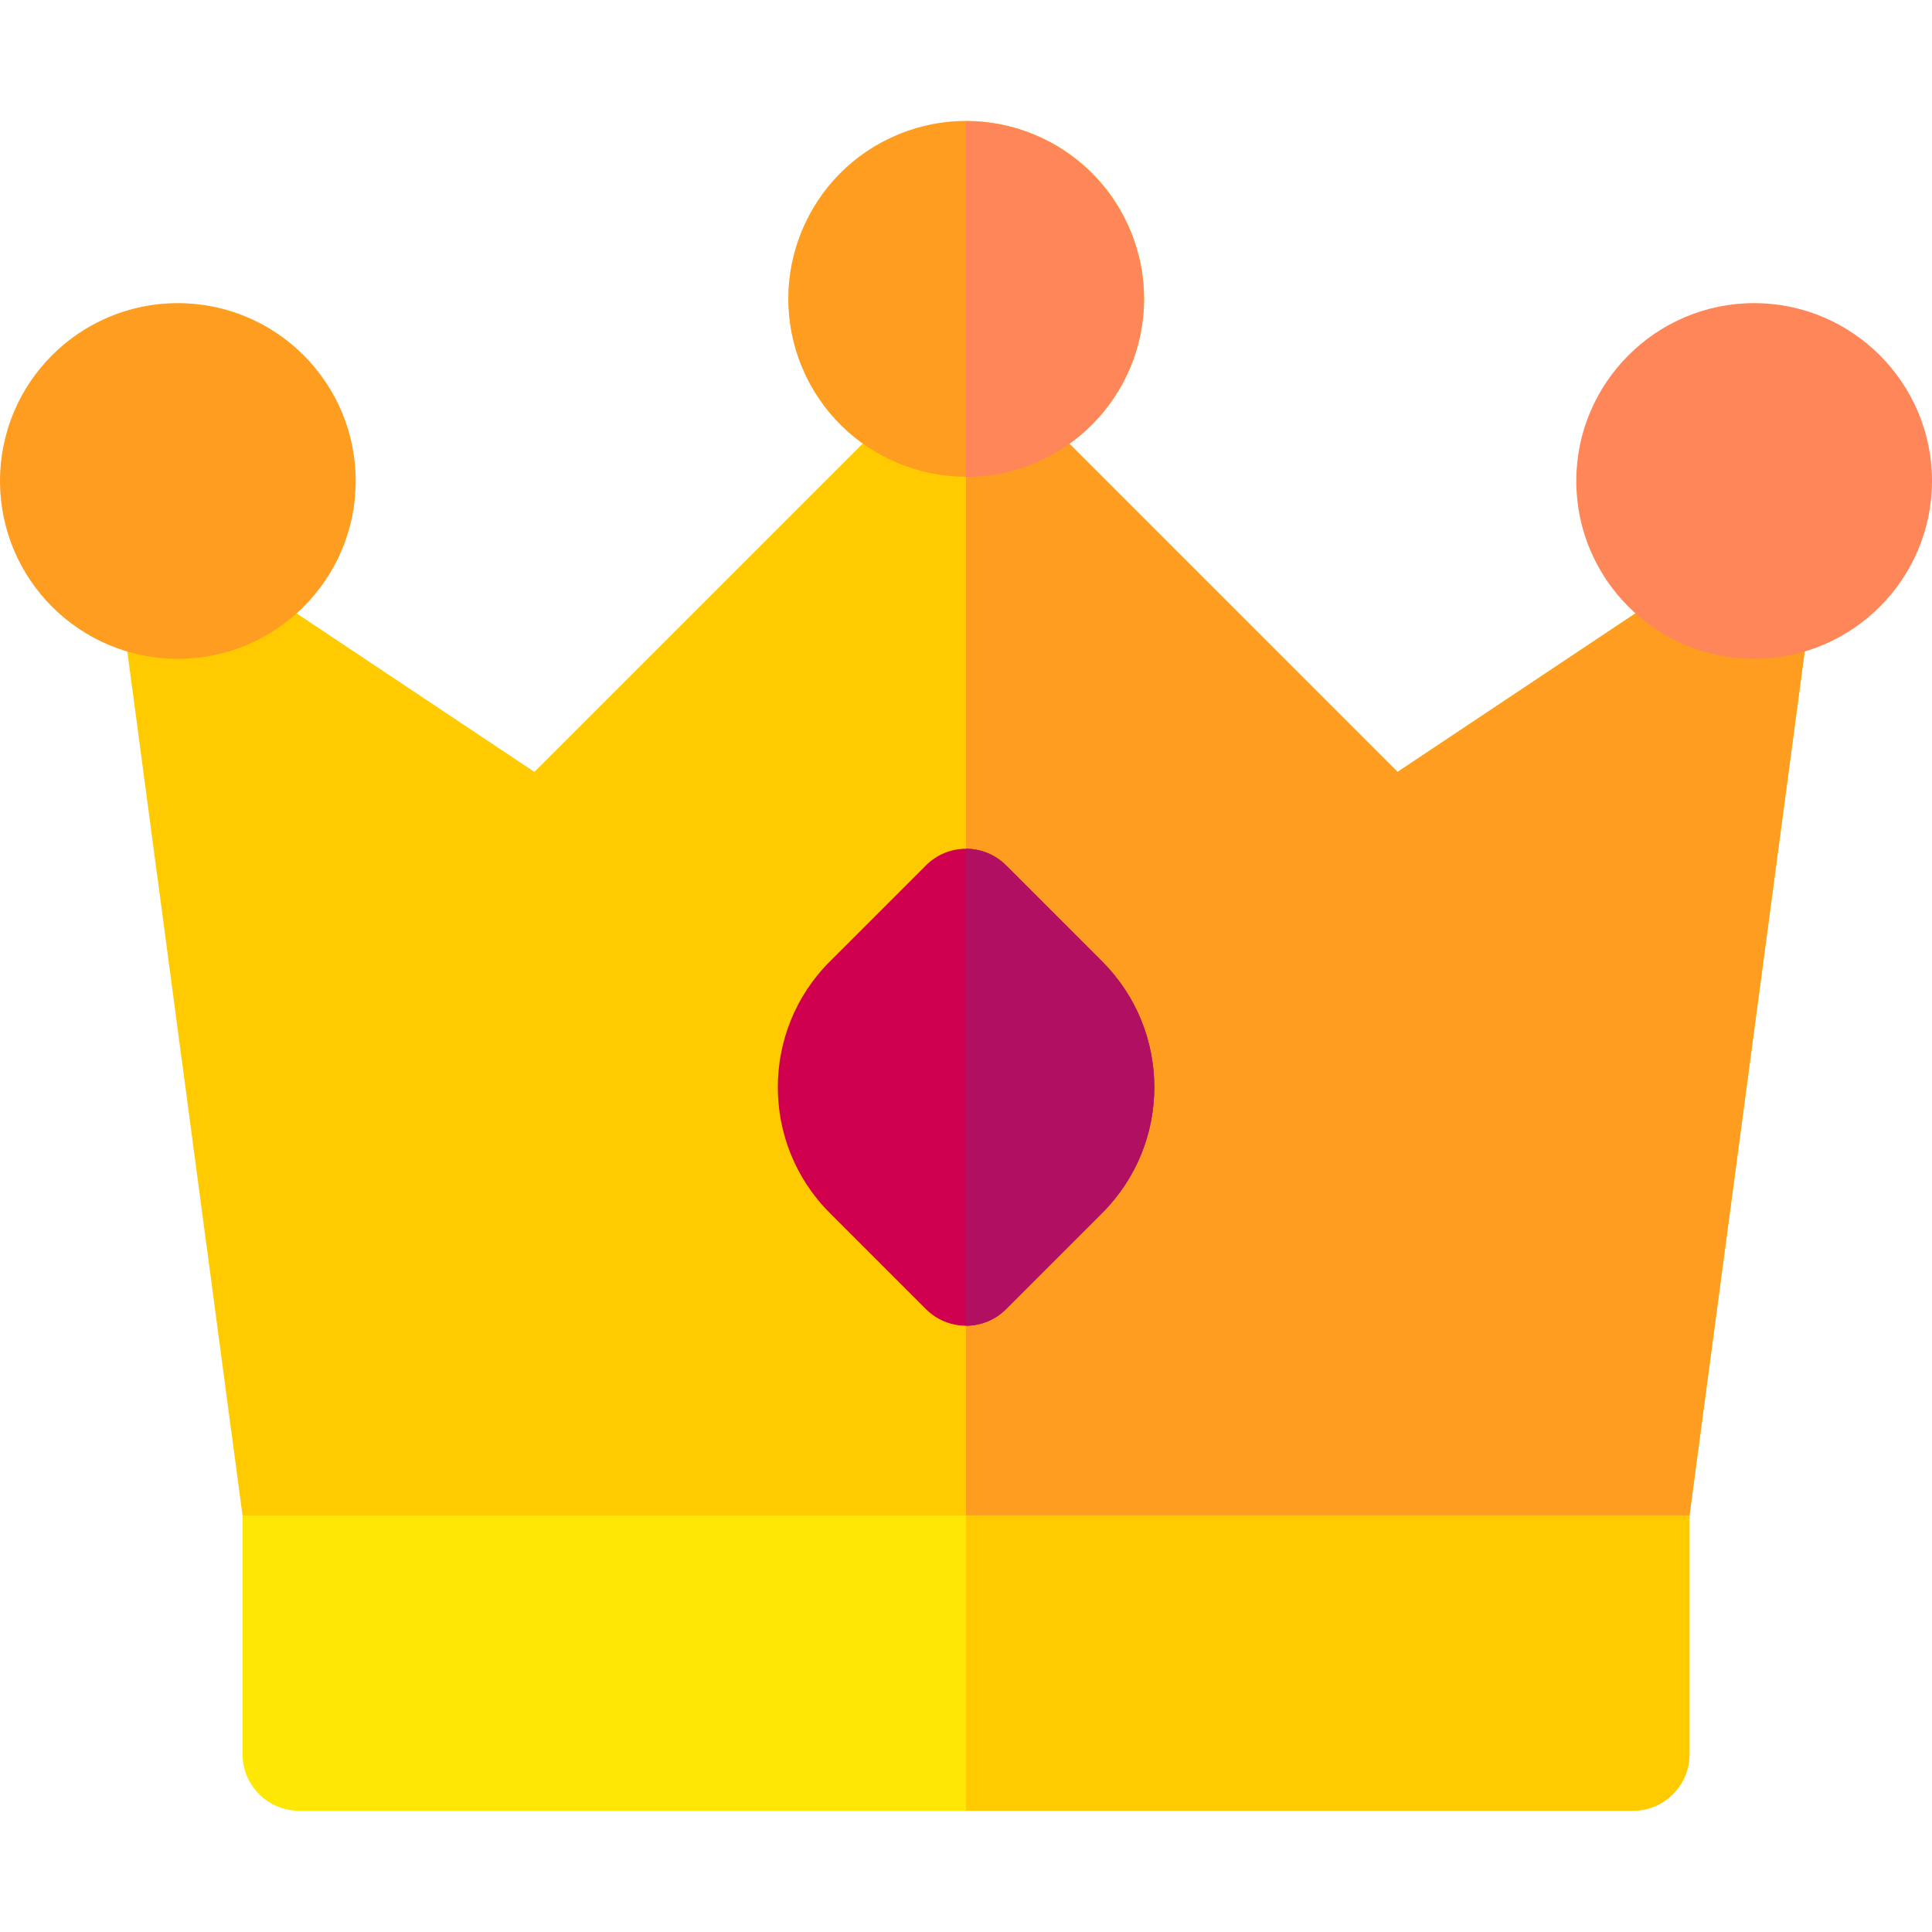
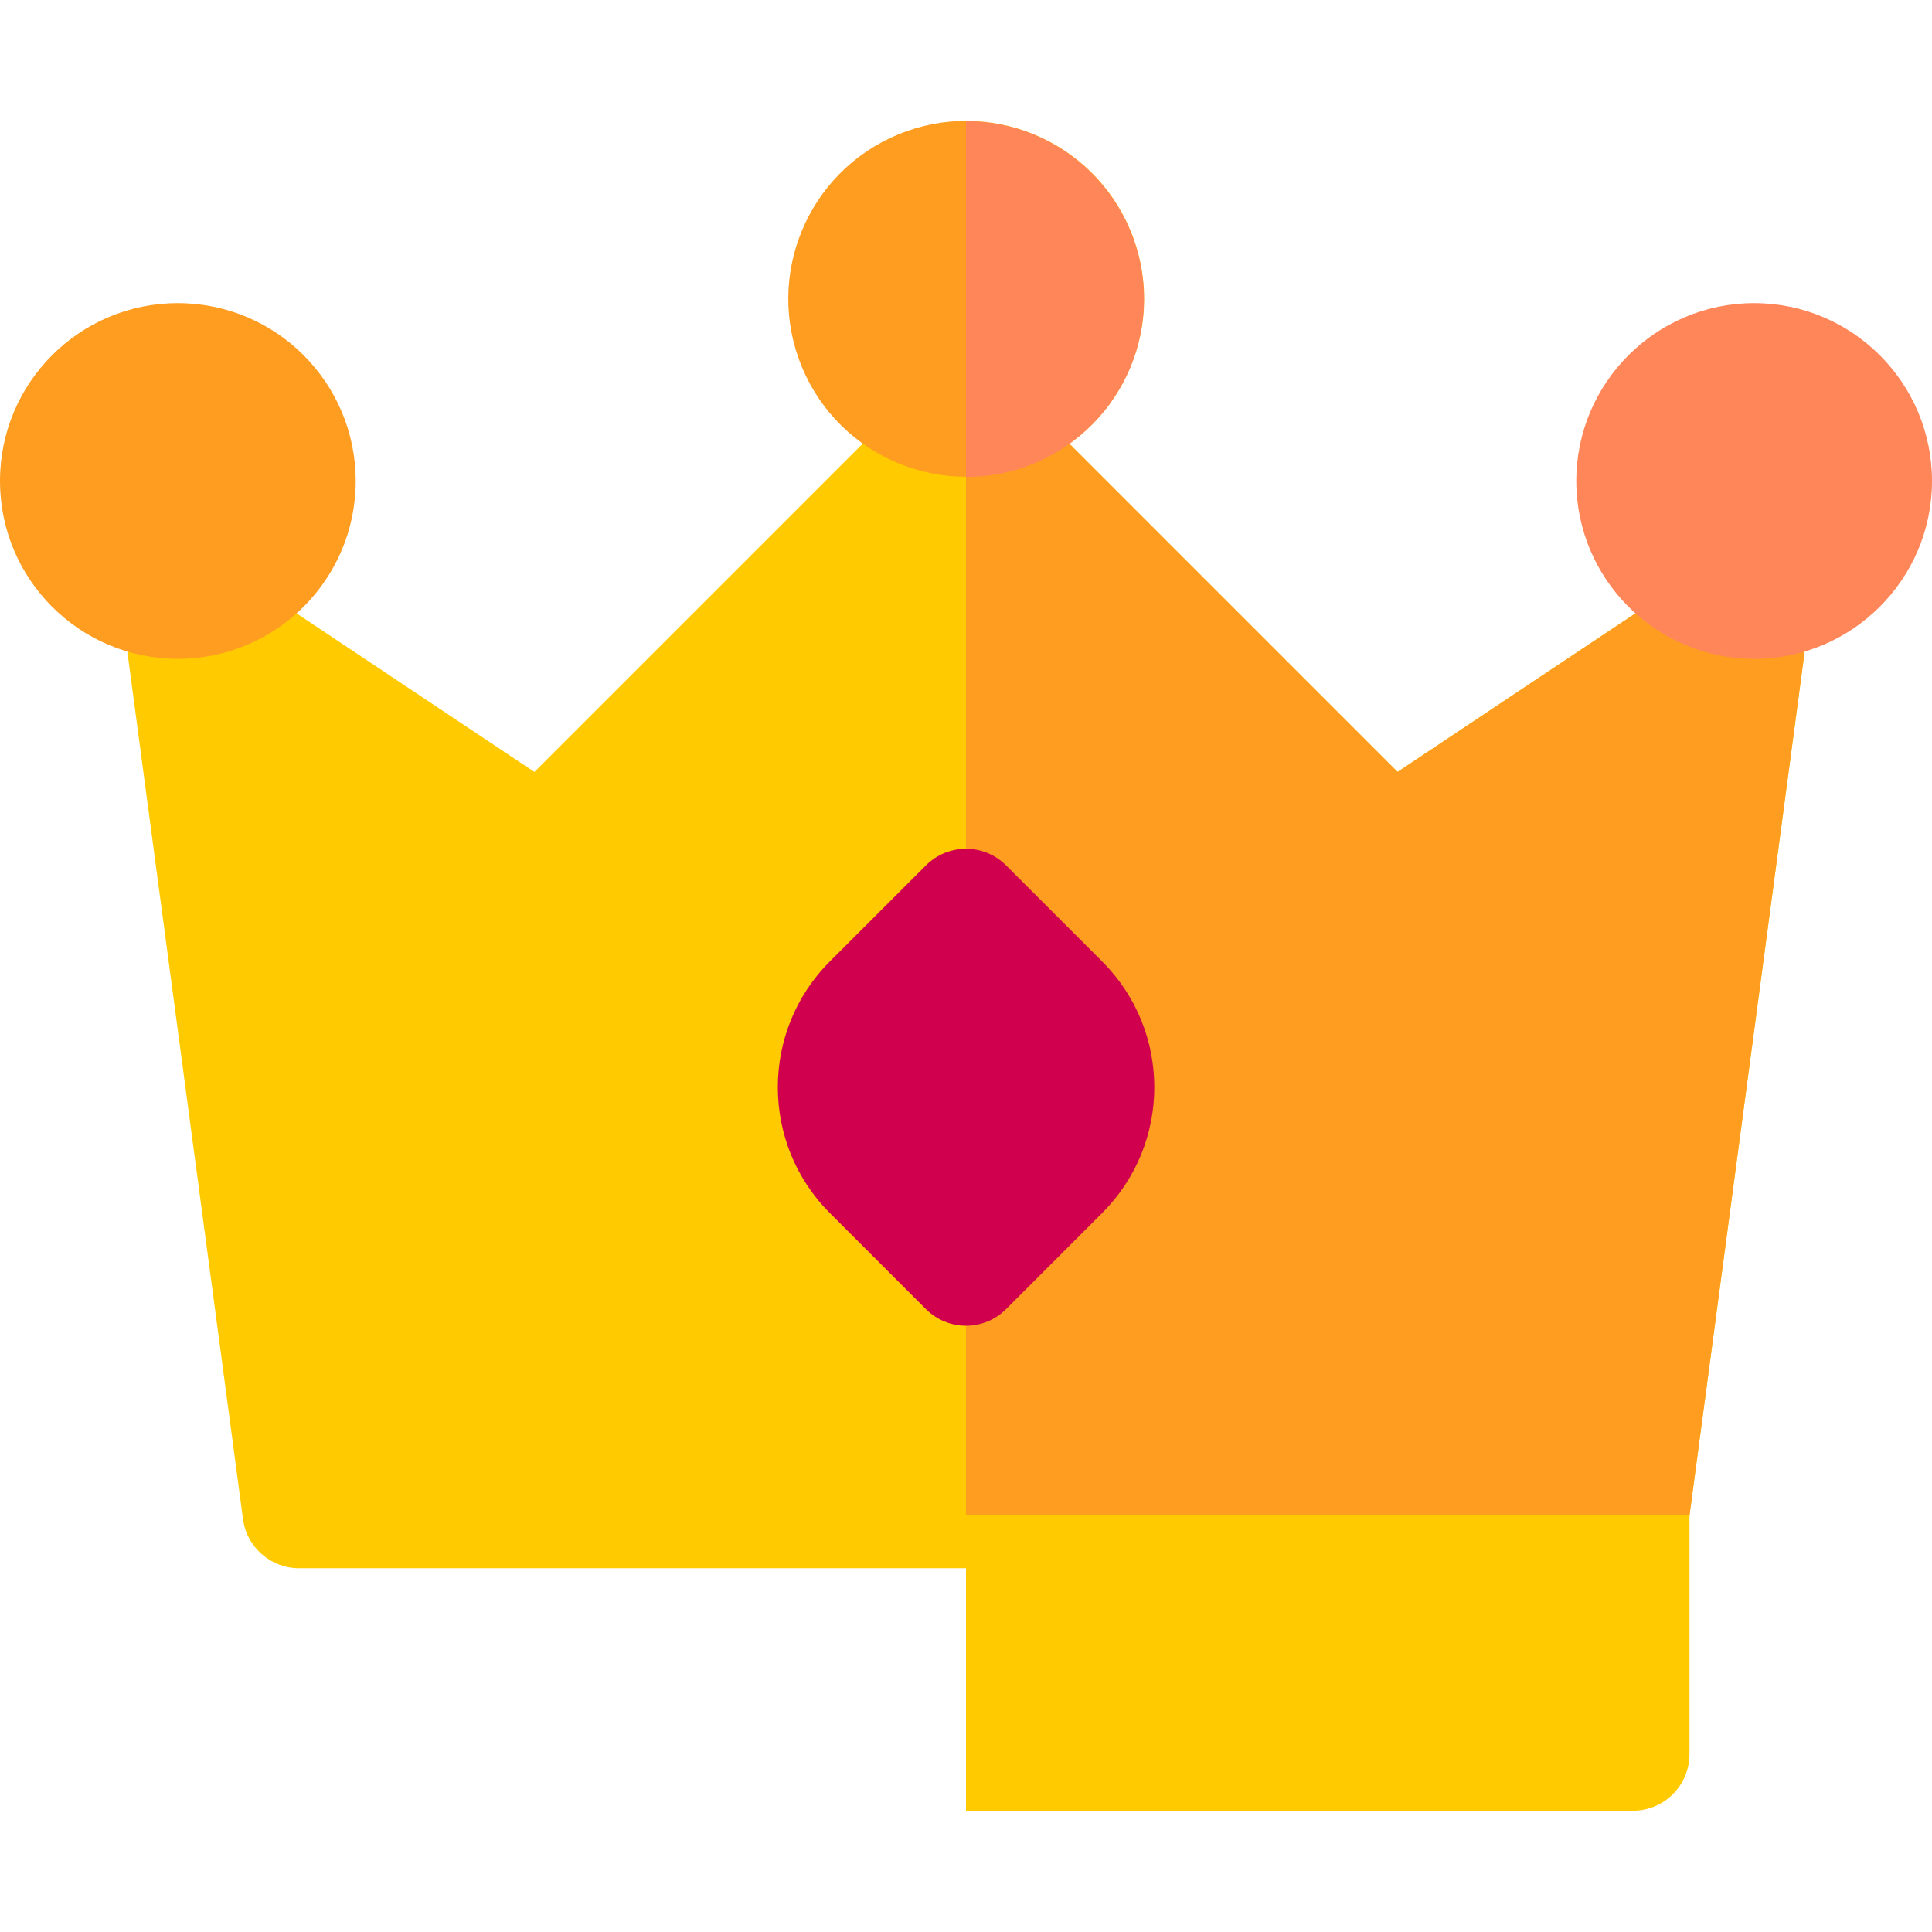
<svg xmlns="http://www.w3.org/2000/svg" height="16px" viewBox="0 0 512 512" width="16px" style="vertical-align: text-bottom;">
  <path d="m432.733 415.6h-353.466c-7.518 0-13.875-5.565-14.869-13.018l-32.133-241c-.779-5.838 1.932-11.592 6.93-14.71 4.997-3.117 11.357-3.021 16.258.247l86.168 57.446 103.771-103.771c5.857-5.858 15.355-5.858 21.213 0l103.771 103.771 86.168-57.446c4.899-3.268 11.259-3.363 16.259-.247 4.998 3.118 7.708 8.871 6.93 14.71l-32.133 241c-.992 7.453-7.349 13.018-14.867 13.018z" fill="#ffcb00" />
  <path d="m447.602 402.583 32.133-241c.778-5.839-1.932-11.592-6.93-14.71-5-3.117-11.359-3.021-16.259.247l-86.168 57.446-103.772-103.773c-2.928-2.929-6.767-4.393-10.606-4.393v319.2h176.733c7.518 0 13.875-5.565 14.869-13.017z" fill="#ff9d21" />
-   <path d="m64.267 401.597v63.269c0 8.284 6.716 15 15 15h353.467c8.284 0 15-6.716 15-15v-63.269z" fill="#ffe705" />
  <path d="m447.733 464.867v-63.269h-191.733v78.269h176.733c8.285 0 15-6.716 15-15z" fill="#ffcb00" />
  <path d="m256 351.333c-3.979 0-7.794-1.581-10.607-4.394l-25.481-25.481c-18.377-18.378-18.377-48.281 0-66.658l25.485-25.477c5.857-5.853 15.35-5.854 21.207 0l25.484 25.477c18.405 18.404 18.438 48.22 0 66.658l-25.481 25.481c-2.813 2.814-6.628 4.394-10.607 4.394z" fill="#d0004f" />
  <circle cx="47.133" cy="127.467" fill="#ff9d21" r="47.133" />
  <path d="m464.866 174.6c-25.989 0-47.133-21.144-47.133-47.133s21.144-47.133 47.133-47.133 47.134 21.144 47.134 47.133-21.145 47.133-47.134 47.133z" fill="#ff8659" />
  <ellipse cx="256" cy="79.267" fill="#ff9d21" rx="47.133" ry="47.133" transform="matrix(.924 -.383 .383 .924 -10.847 104.001)" />
-   <path d="m292.088 321.458c18.438-18.438 18.405-48.255 0-66.658l-25.484-25.477c-2.929-2.927-6.766-4.39-10.604-4.39v126.4c3.979 0 7.794-1.581 10.606-4.394z" fill="#b10f61" />
  <path d="m303.134 79.267c0-25.989-21.145-47.133-47.134-47.133v94.266c25.989 0 47.134-21.144 47.134-47.133z" fill="#ff8659" />
</svg>